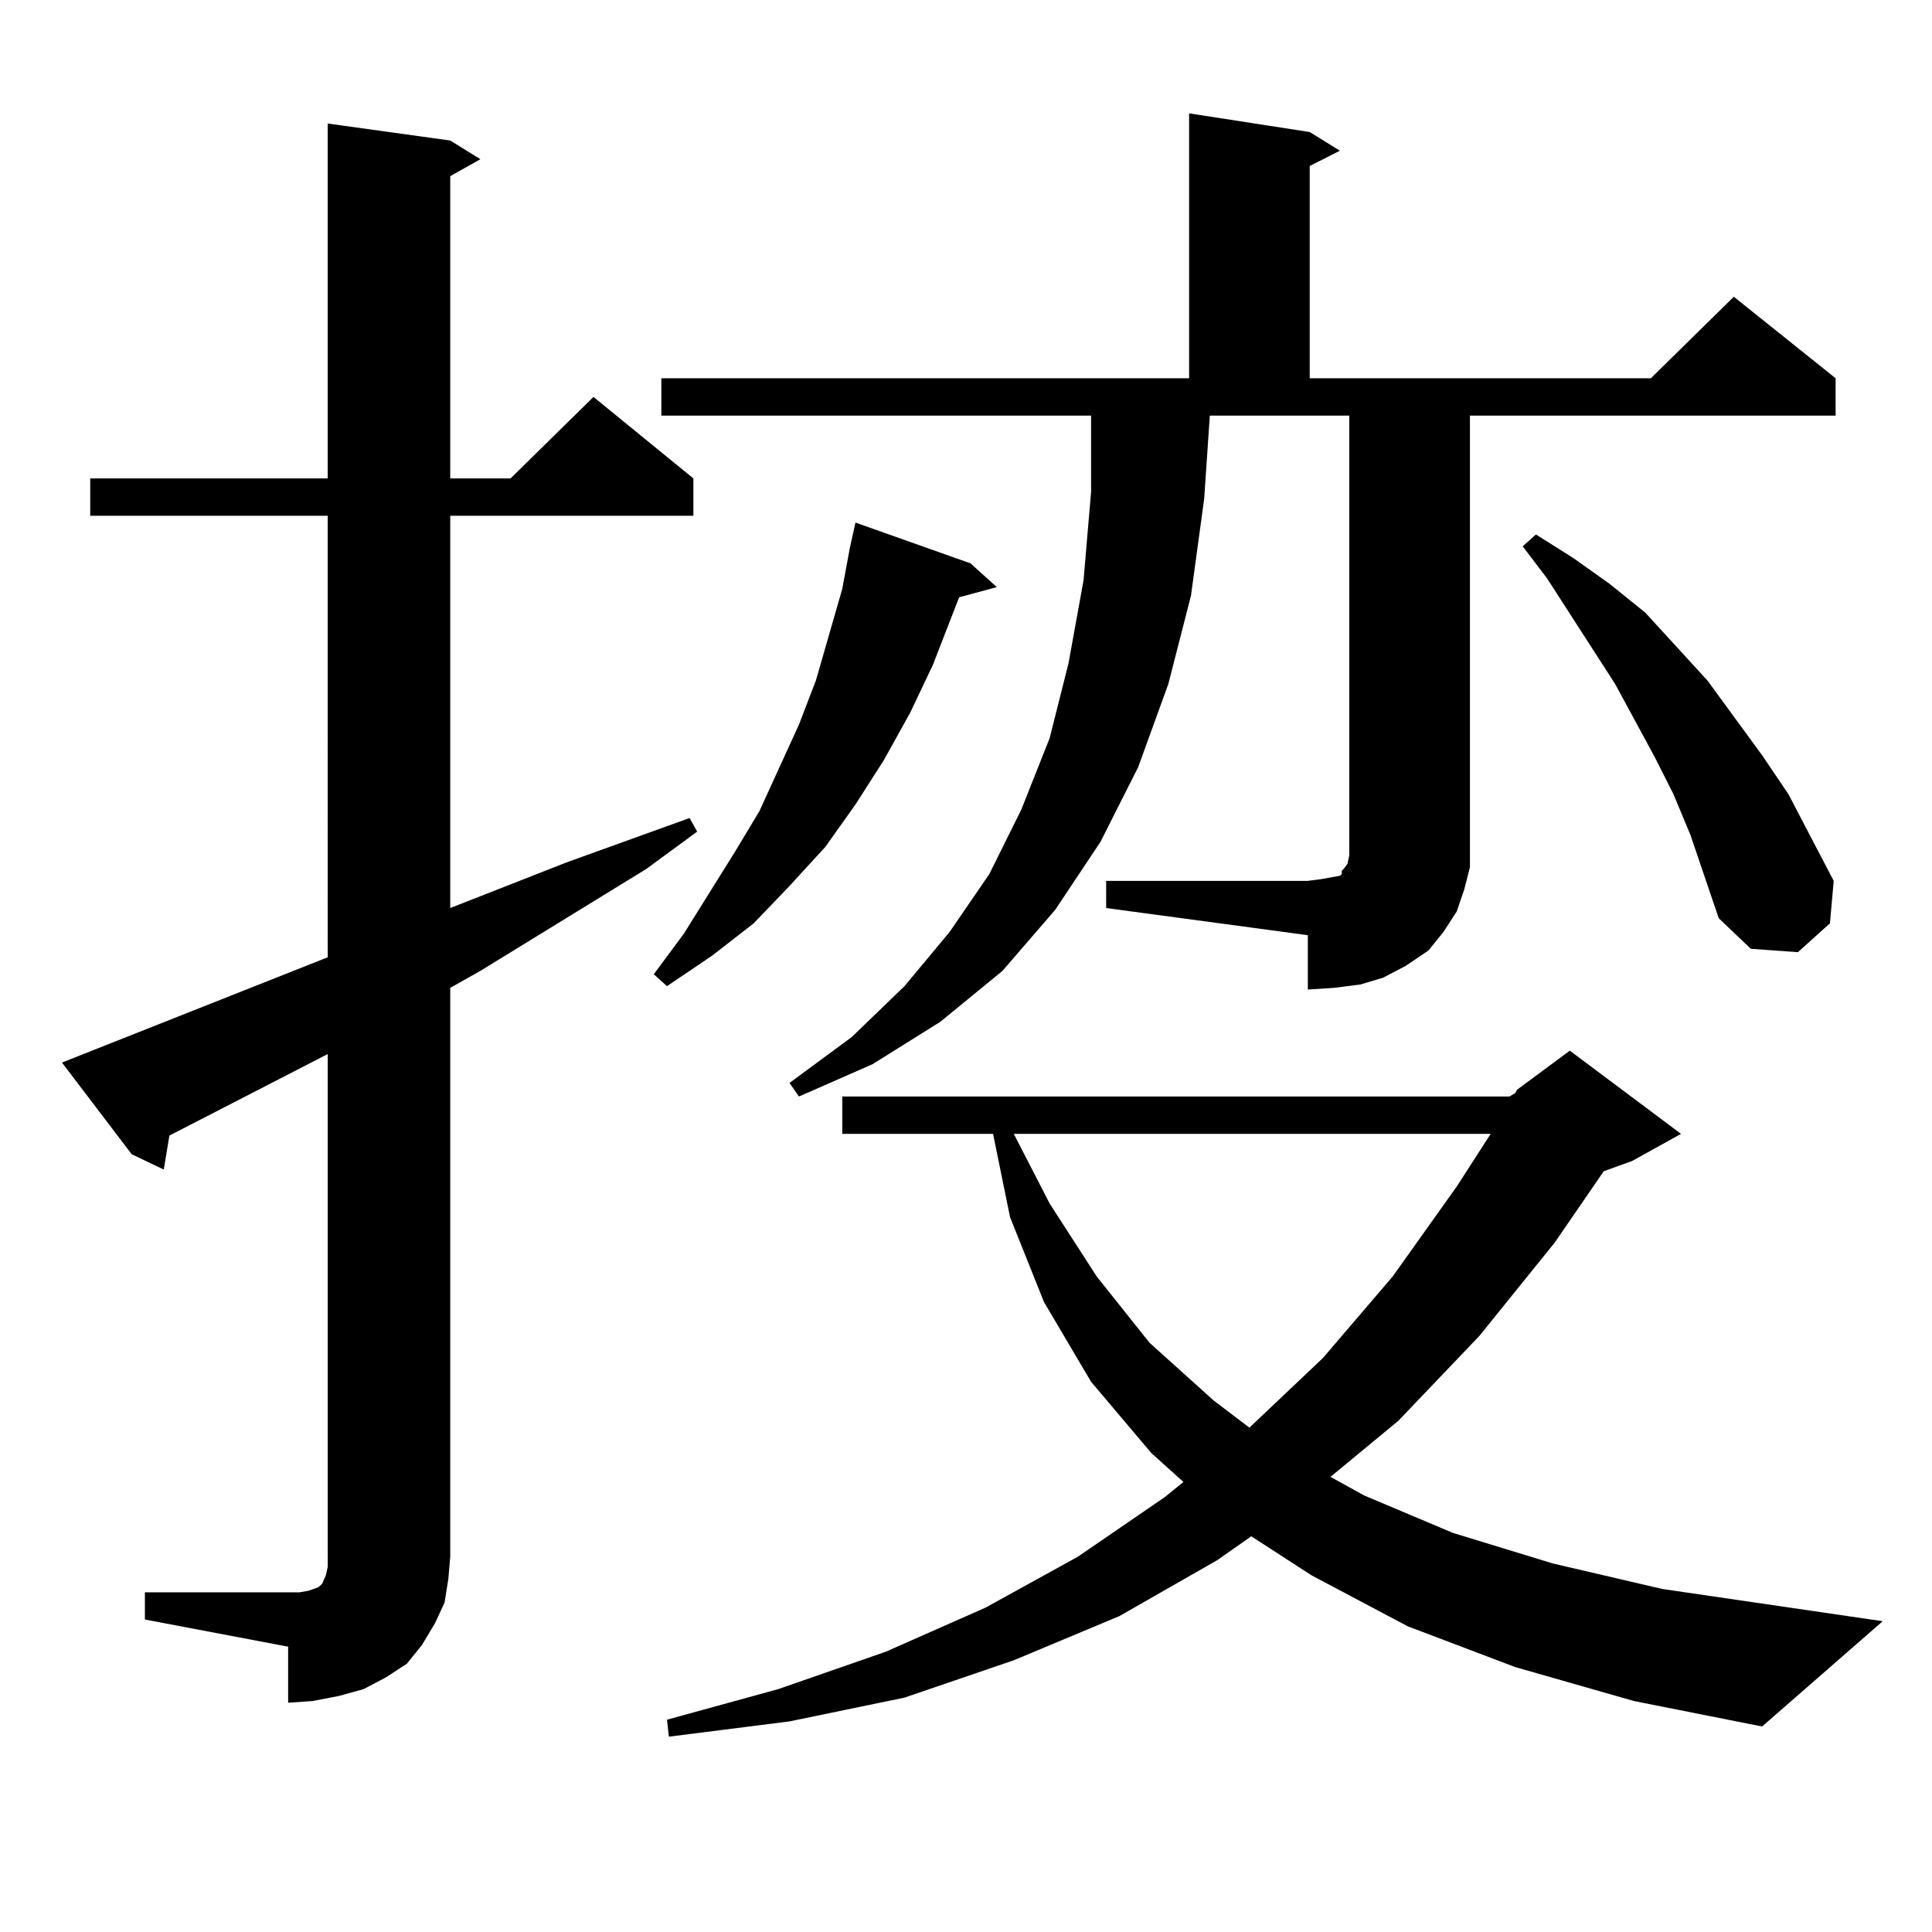
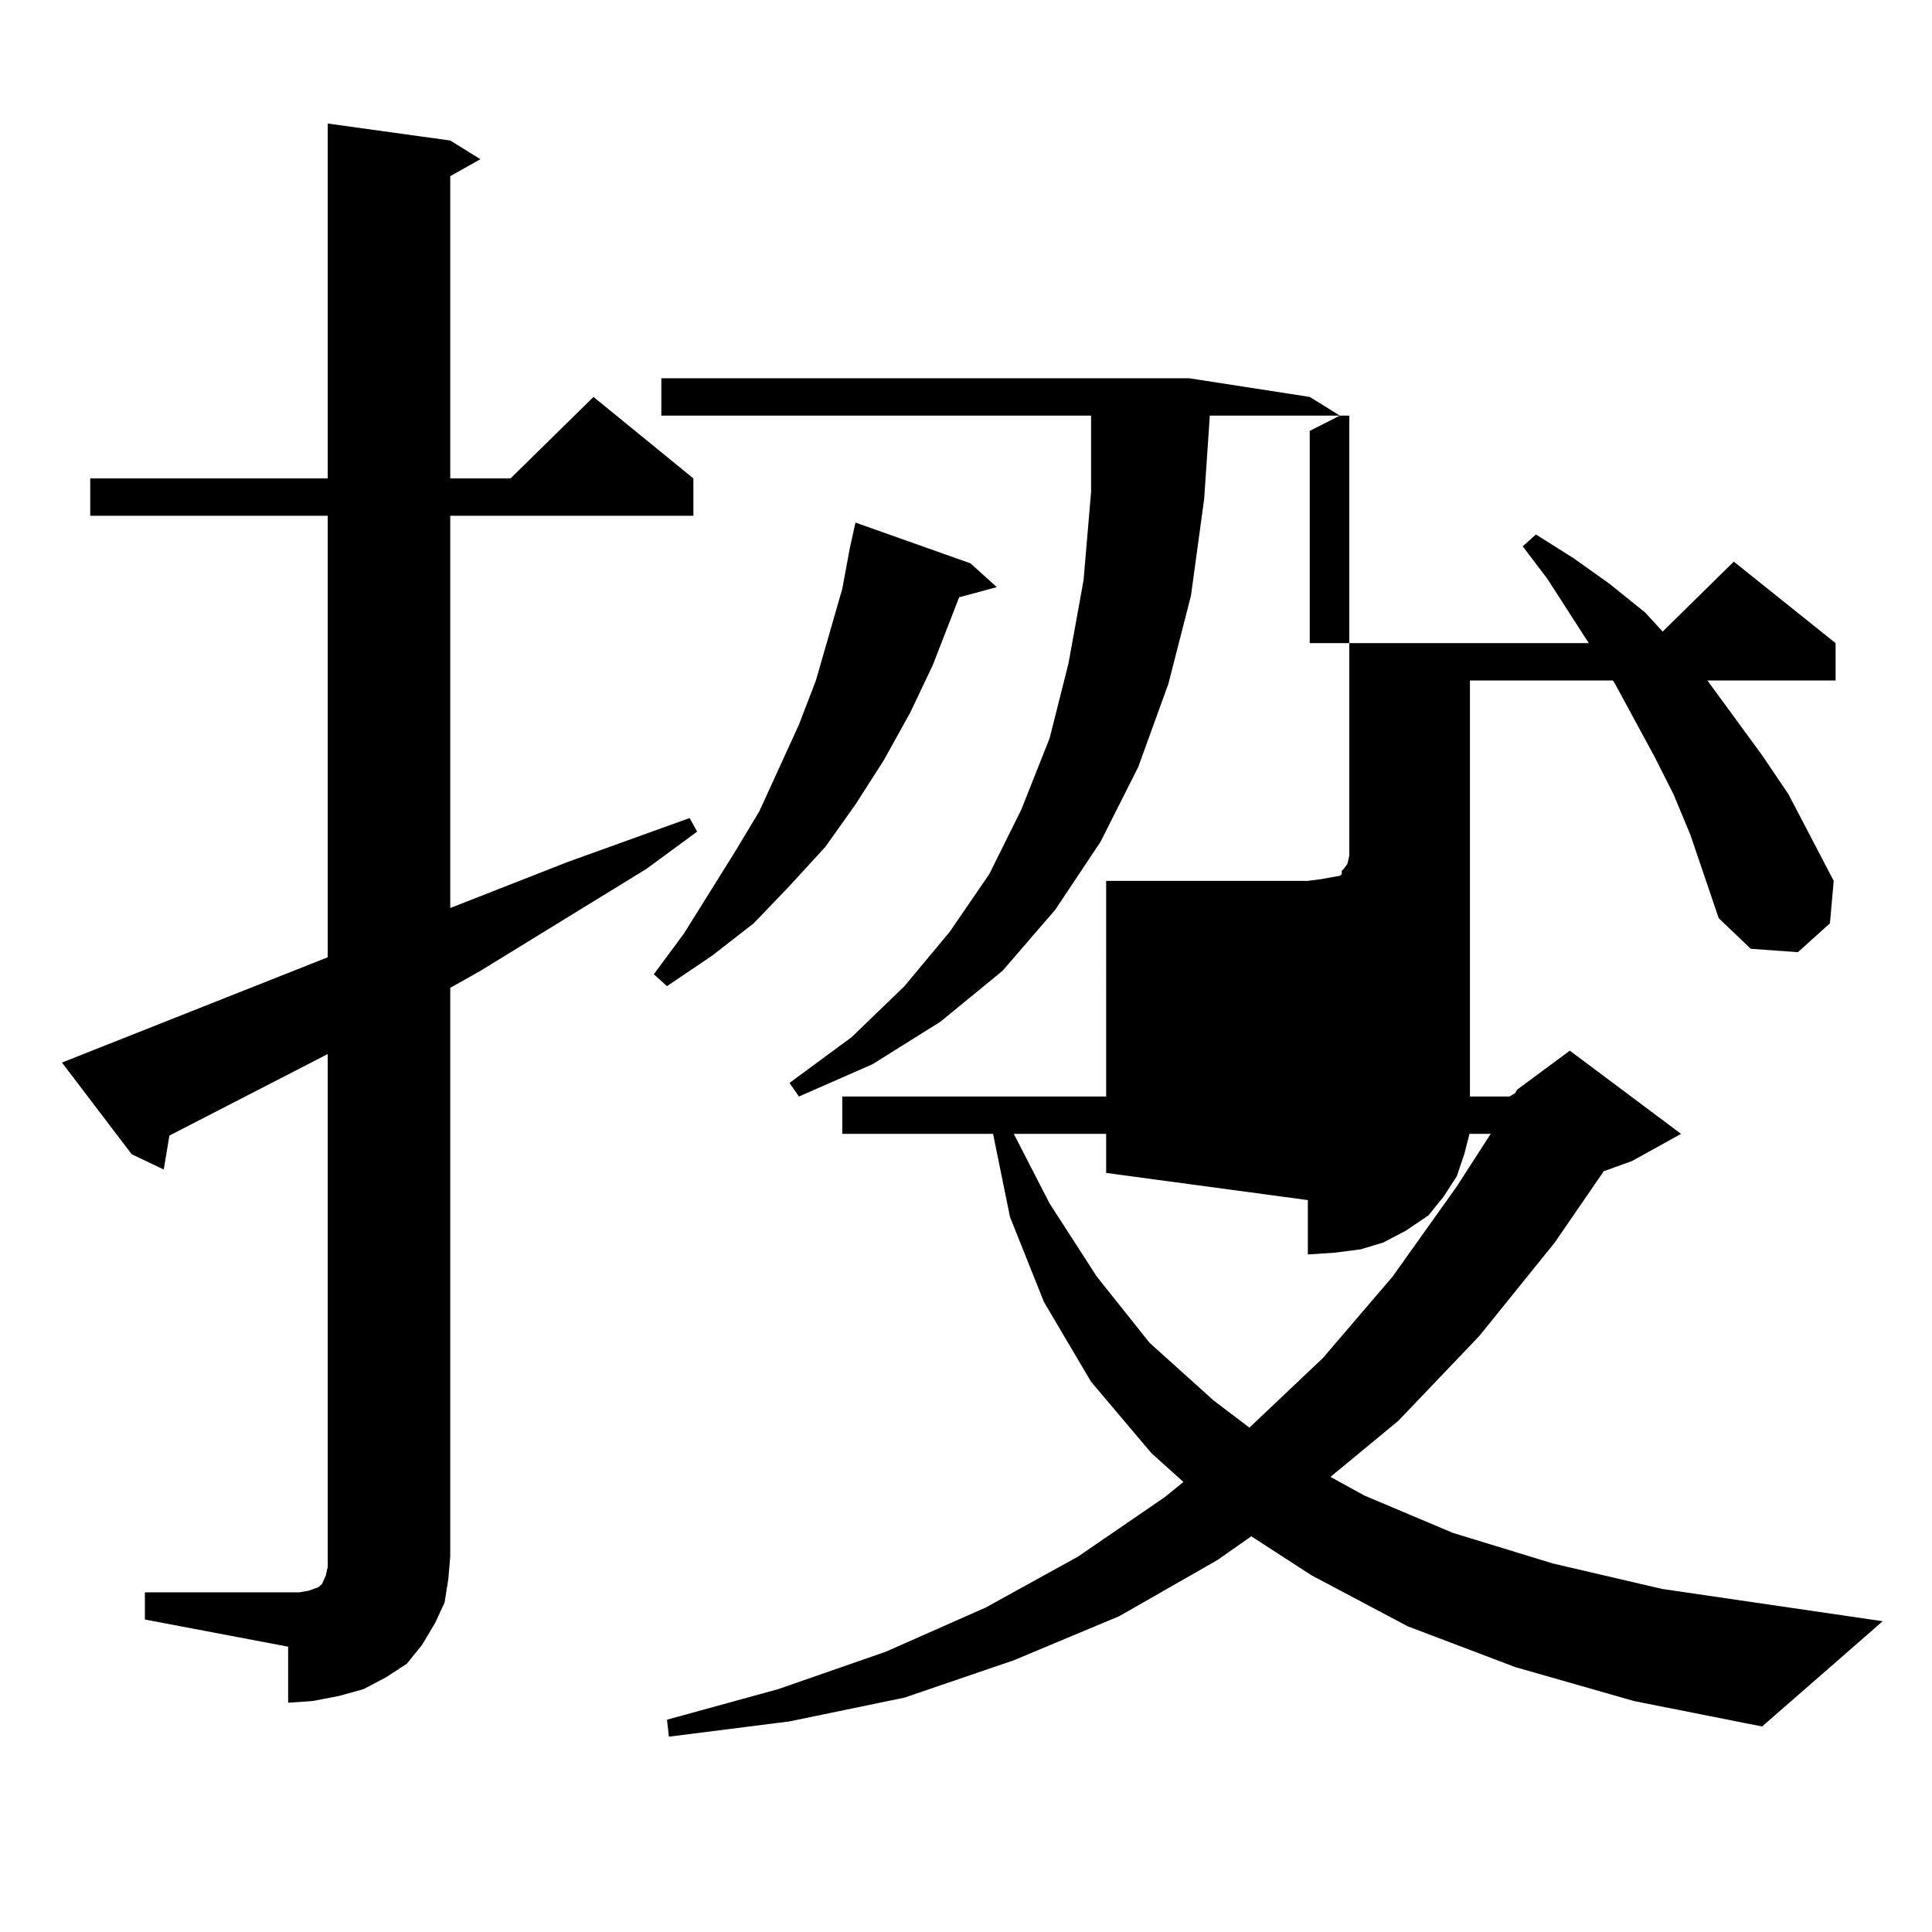
<svg xmlns="http://www.w3.org/2000/svg" version="1.1" id="图层_1" x="0px" y="0px" width="1000px" height="1000px" viewBox="0 0 1000 1000" enable-background="new 0 0 1000 1000" xml:space="preserve">
-   <path d="M74.998,824.195h74.145h5.854l4.878-0.879l4.878-1.758l1.951-1.758l1.951-4.395l0.976-4.395v-5.273V545.582L87.681,587.77  l-2.927,17.578l-16.585-7.91l-36.097-47.461l137.558-54.492V266.969H46.706v-19.336H169.63V63.941l63.413,8.789l15.609,9.668  l-15.609,8.789v156.445h31.219l42.926-42.188l51.706,42.188v19.336H233.043v203.027l60.486-23.73l63.413-22.852l3.902,7.031  l-26.341,19.336l-85.852,52.734l-15.609,8.789v294.434l-0.976,11.426l-1.951,12.305l-4.878,10.547l-6.829,11.426l-7.805,9.668  l-10.731,7.031l-11.707,6.152l-12.683,3.516l-13.658,2.637l-12.683,0.879V852.32l-74.145-14.063V824.195z M502.305,291.578  l13.658,12.305l-19.512,5.273l-13.658,35.156l-11.707,24.609l-13.658,24.609l-14.634,22.852l-15.609,21.973l-18.536,20.215  l-18.536,19.336l-21.463,16.699l-23.414,15.82l-6.829-6.152l15.609-21.094l26.341-42.188l12.683-21.094l20.487-44.824l8.78-22.852  l6.829-23.73l6.829-23.73l3.902-21.094l2.927-13.184L502.305,291.578z M572.547,455.934h104.388l6.829-0.879l4.878-0.879  l4.878-0.879l0.976-0.879v-1.758l0.976-0.879l1.951-2.637l0.976-4.395V215.113h-72.193l-2.927,43.066l-6.829,50.098l-11.707,45.703  l-15.609,43.066l-19.512,38.672l-23.414,35.156l-27.316,31.641l-32.194,26.367l-35.121,21.973l-38.048,16.699l-4.878-7.031  l32.194-23.73l27.316-26.367l23.414-28.125l20.487-29.883l16.585-33.398l14.634-36.914l9.756-38.672l7.805-43.066l3.902-45.703  v-39.551H342.309v-19.336h273.164V58.668l62.438,9.668l15.609,9.668l-15.609,7.91v109.863h176.581l42.926-42.188l52.682,42.188  v19.336H760.835v221.484v12.305l-2.927,11.426l-3.902,11.426l-6.829,10.547l-7.805,9.668l-11.707,7.91l-11.707,6.152l-11.707,3.516  l-13.658,1.758l-13.658,0.879v-28.125l-104.388-14.063V455.934z M784.249,862.867l-55.608-21.094l-49.755-26.367l-31.219-20.215  l-17.561,12.305l-50.73,29.004l-54.633,22.852l-56.584,19.336l-59.511,12.305l-62.438,7.91l-0.976-8.789l57.56-15.82l55.608-19.336  l51.706-22.852l47.804-26.367l44.877-30.762l9.756-7.91l-16.585-14.941l-31.219-36.914l-24.39-41.309l-17.561-43.945l-8.78-43.066  h-78.047v-19.336h345.357l2.927-1.758l0.976-1.758l27.316-20.215l57.56,43.066l-25.365,14.063l-14.634,5.273l-25.365,36.914  l-39.023,48.34l-41.95,43.945l-35.121,29.004l17.561,9.668l45.853,19.336l51.706,15.82l56.584,13.184l114.144,16.699l-62.438,54.492  l-66.34-13.184L784.249,862.867z M524.743,586.891l18.536,36.035l24.39,37.793l27.316,34.277l33.17,29.883l18.536,14.063  l38.048-36.035l36.097-42.188l33.17-46.582l17.561-27.246H524.743z M874.979,432.203l-8.78-21.094l-9.756-19.336l-20.487-37.793  l-35.121-54.492l-12.683-16.699l6.829-6.152l19.512,12.305l18.536,13.184l18.536,14.941l32.194,35.156l28.292,38.672l13.658,20.215  l23.414,44.824l-1.951,21.973l-16.585,14.941l-24.39-1.758l-16.585-15.82L874.979,432.203z" />
+   <path d="M74.998,824.195h74.145h5.854l4.878-0.879l4.878-1.758l1.951-1.758l1.951-4.395l0.976-4.395v-5.273V545.582L87.681,587.77  l-2.927,17.578l-16.585-7.91l-36.097-47.461l137.558-54.492V266.969H46.706v-19.336H169.63V63.941l63.413,8.789l15.609,9.668  l-15.609,8.789v156.445h31.219l42.926-42.188l51.706,42.188v19.336H233.043v203.027l60.486-23.73l63.413-22.852l3.902,7.031  l-26.341,19.336l-85.852,52.734l-15.609,8.789v294.434l-0.976,11.426l-1.951,12.305l-4.878,10.547l-6.829,11.426l-7.805,9.668  l-10.731,7.031l-11.707,6.152l-12.683,3.516l-13.658,2.637l-12.683,0.879V852.32l-74.145-14.063V824.195z M502.305,291.578  l13.658,12.305l-19.512,5.273l-13.658,35.156l-11.707,24.609l-13.658,24.609l-14.634,22.852l-15.609,21.973l-18.536,20.215  l-18.536,19.336l-21.463,16.699l-23.414,15.82l-6.829-6.152l15.609-21.094l26.341-42.188l12.683-21.094l20.487-44.824l8.78-22.852  l6.829-23.73l6.829-23.73l3.902-21.094l2.927-13.184L502.305,291.578z M572.547,455.934h104.388l6.829-0.879l4.878-0.879  l4.878-0.879l0.976-0.879v-1.758l0.976-0.879l1.951-2.637l0.976-4.395V215.113h-72.193l-2.927,43.066l-6.829,50.098l-11.707,45.703  l-15.609,43.066l-19.512,38.672l-23.414,35.156l-27.316,31.641l-32.194,26.367l-35.121,21.973l-38.048,16.699l-4.878-7.031  l32.194-23.73l27.316-26.367l23.414-28.125l20.487-29.883l16.585-33.398l14.634-36.914l9.756-38.672l7.805-43.066l3.902-45.703  v-39.551H342.309v-19.336h273.164l62.438,9.668l15.609,9.668l-15.609,7.91v109.863h176.581l42.926-42.188l52.682,42.188  v19.336H760.835v221.484v12.305l-2.927,11.426l-3.902,11.426l-6.829,10.547l-7.805,9.668l-11.707,7.91l-11.707,6.152l-11.707,3.516  l-13.658,1.758l-13.658,0.879v-28.125l-104.388-14.063V455.934z M784.249,862.867l-55.608-21.094l-49.755-26.367l-31.219-20.215  l-17.561,12.305l-50.73,29.004l-54.633,22.852l-56.584,19.336l-59.511,12.305l-62.438,7.91l-0.976-8.789l57.56-15.82l55.608-19.336  l51.706-22.852l47.804-26.367l44.877-30.762l9.756-7.91l-16.585-14.941l-31.219-36.914l-24.39-41.309l-17.561-43.945l-8.78-43.066  h-78.047v-19.336h345.357l2.927-1.758l0.976-1.758l27.316-20.215l57.56,43.066l-25.365,14.063l-14.634,5.273l-25.365,36.914  l-39.023,48.34l-41.95,43.945l-35.121,29.004l17.561,9.668l45.853,19.336l51.706,15.82l56.584,13.184l114.144,16.699l-62.438,54.492  l-66.34-13.184L784.249,862.867z M524.743,586.891l18.536,36.035l24.39,37.793l27.316,34.277l33.17,29.883l18.536,14.063  l38.048-36.035l36.097-42.188l33.17-46.582l17.561-27.246H524.743z M874.979,432.203l-8.78-21.094l-9.756-19.336l-20.487-37.793  l-35.121-54.492l-12.683-16.699l6.829-6.152l19.512,12.305l18.536,13.184l18.536,14.941l32.194,35.156l28.292,38.672l13.658,20.215  l23.414,44.824l-1.951,21.973l-16.585,14.941l-24.39-1.758l-16.585-15.82L874.979,432.203z" />
</svg>